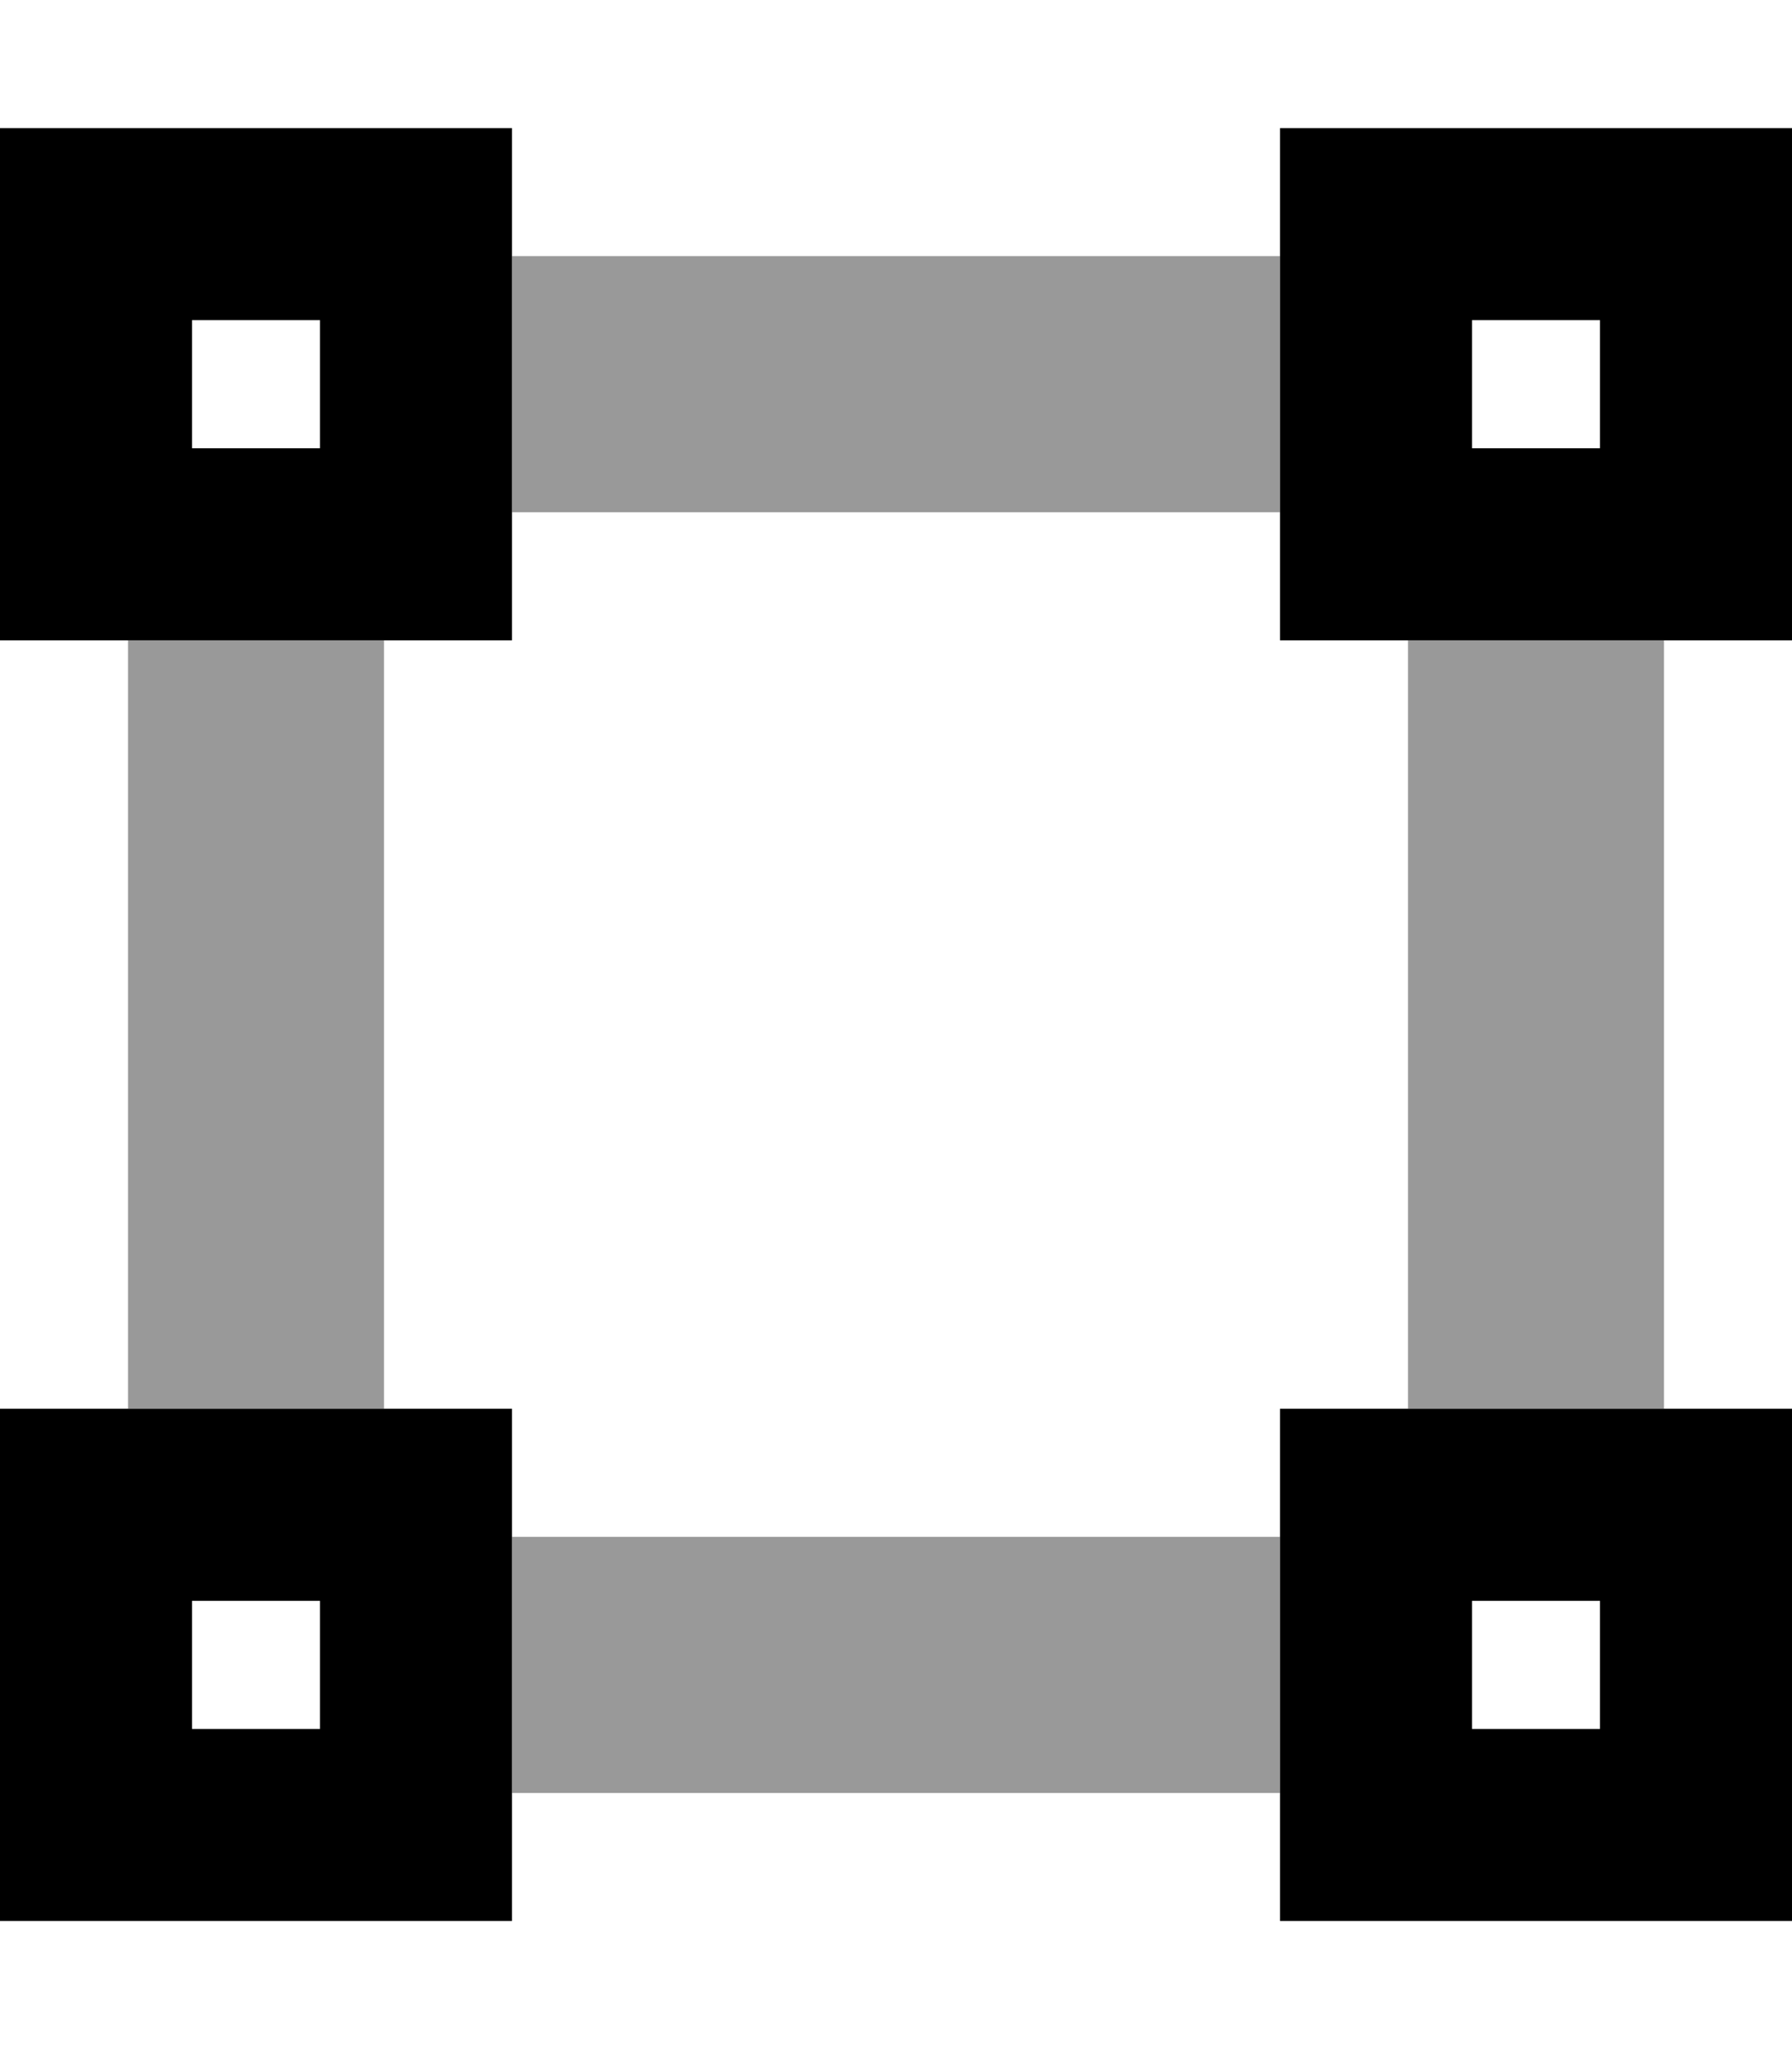
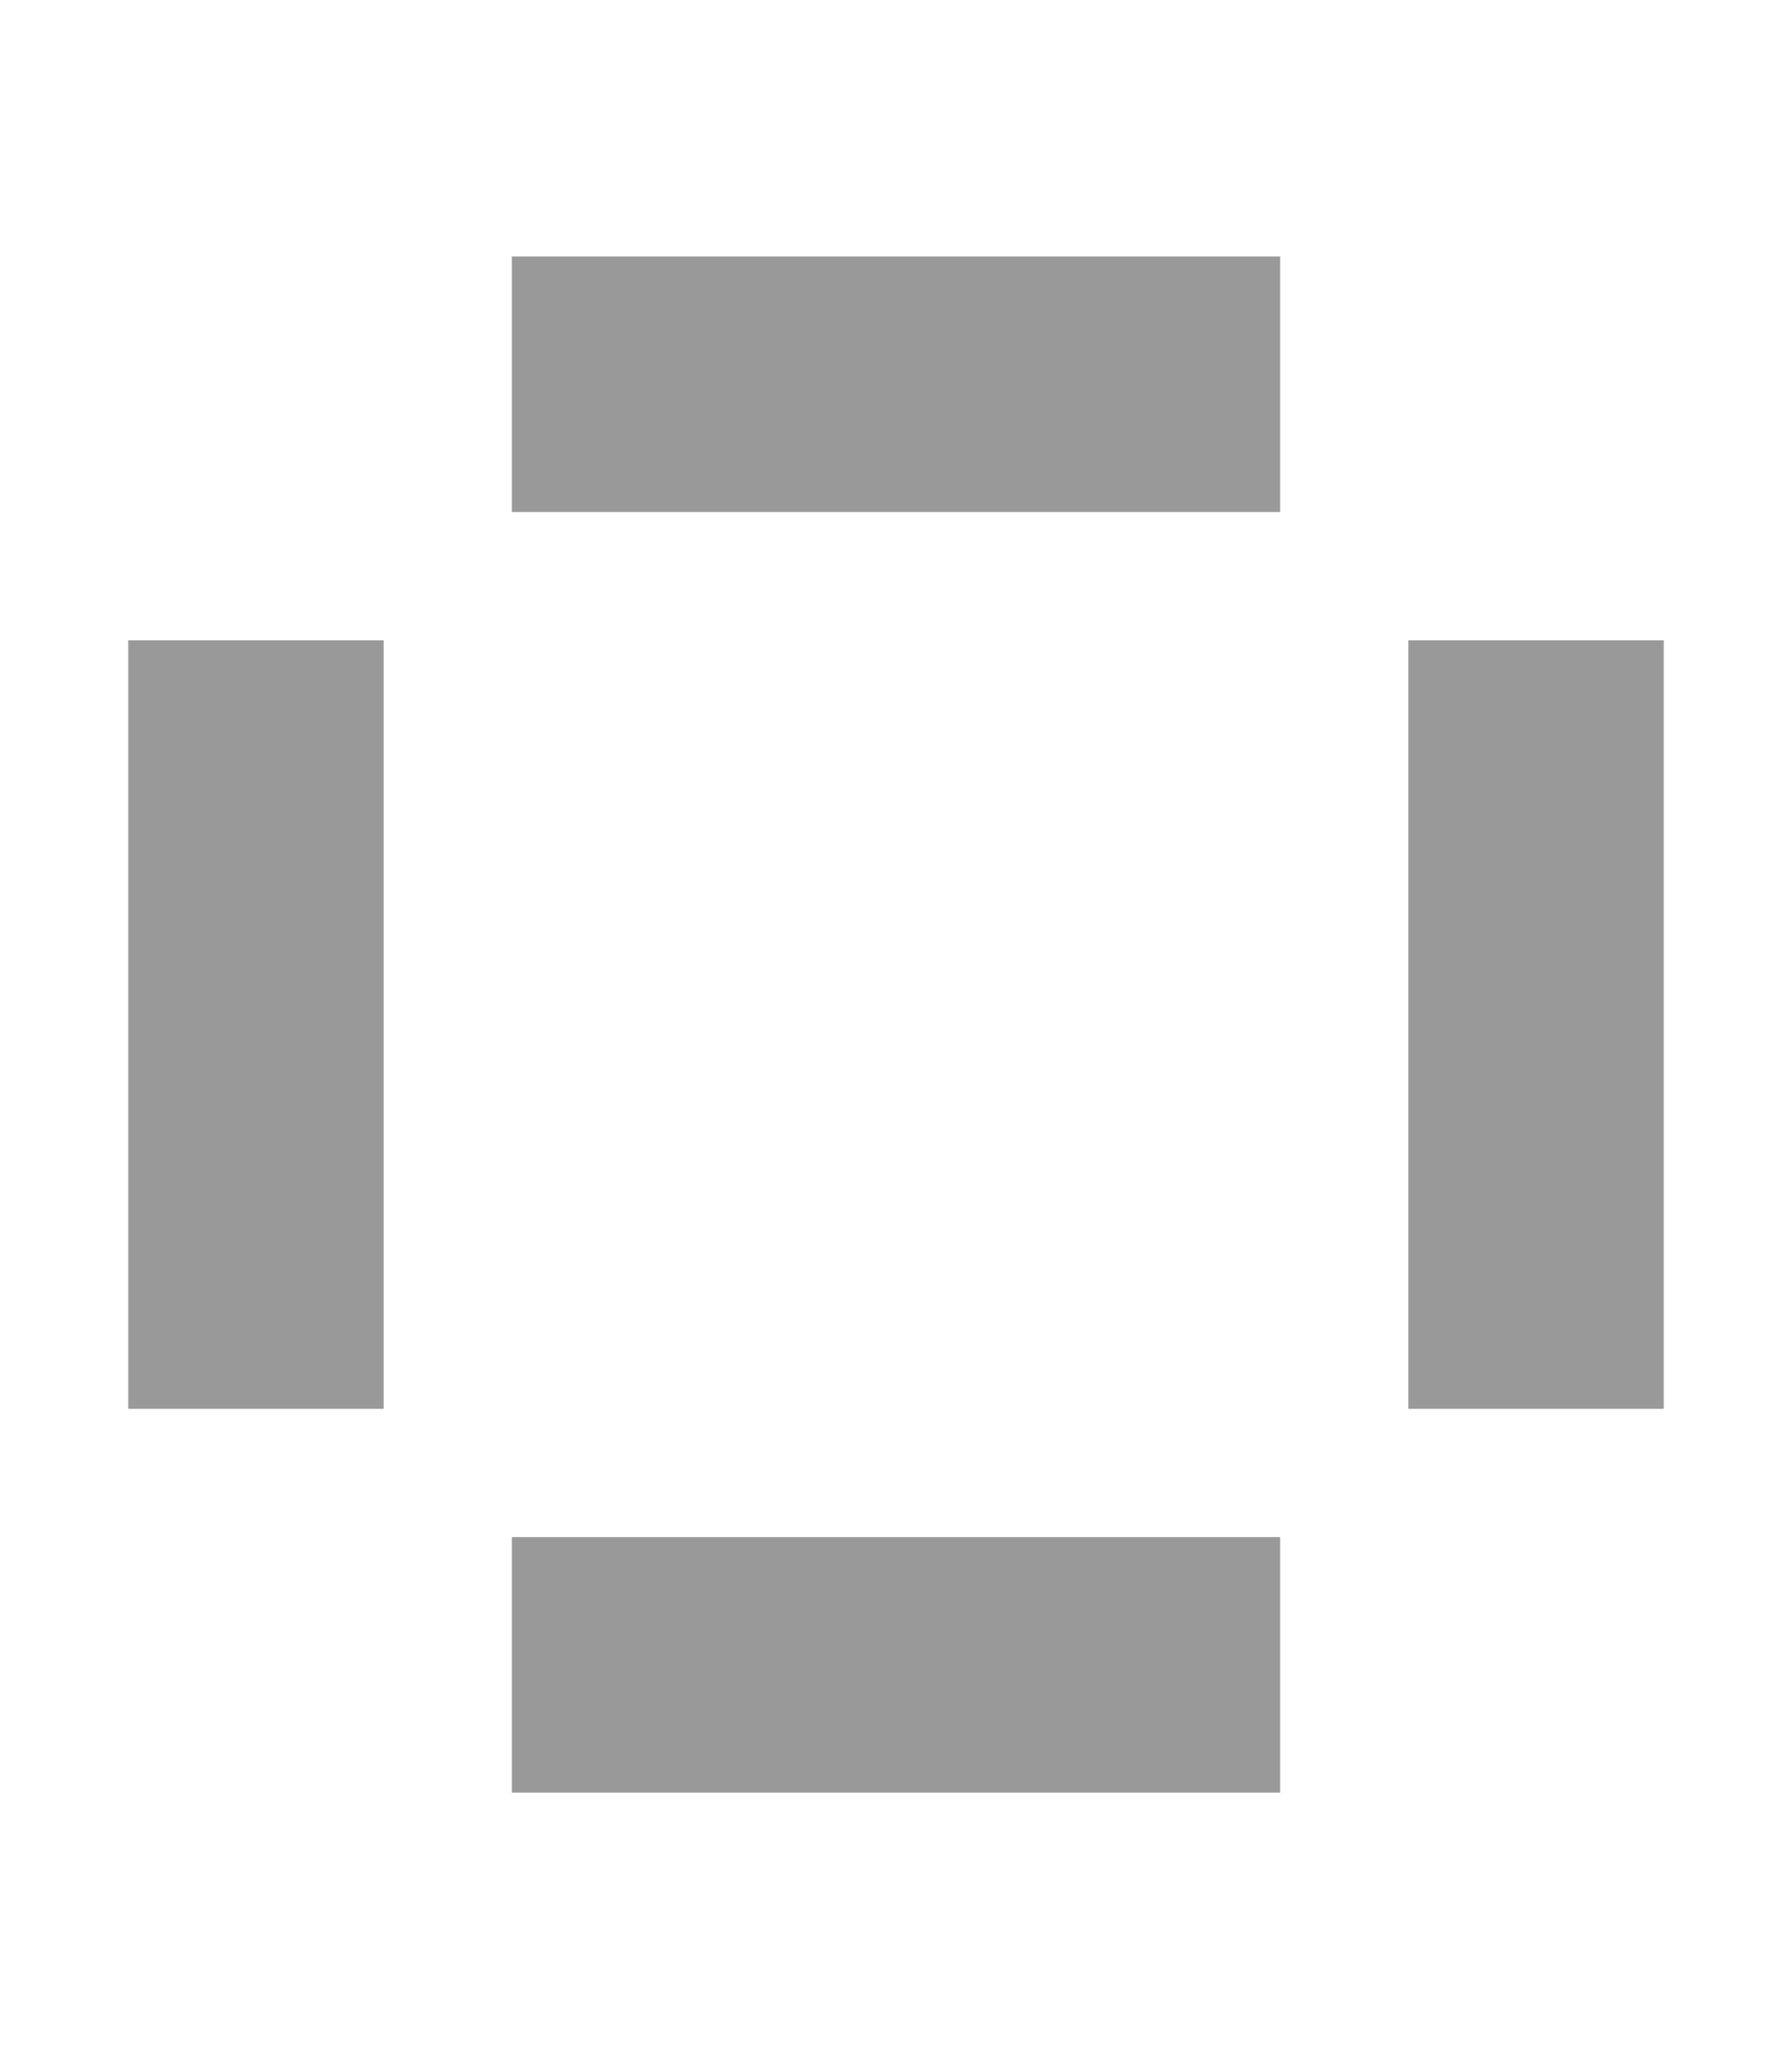
<svg xmlns="http://www.w3.org/2000/svg" viewBox="0 0 448 512">
  <defs>
    <style>.fa-secondary{opacity:.4}</style>
  </defs>
  <path class="fa-secondary" d="M32 160l16 0 32 0 16 0 0 192-16 0-32 0-16 0 0-192zm96-96l192 0 0 16 0 32 0 16-192 0 0-16 0-32 0-16zm0 320l192 0 0 16 0 32 0 16-192 0 0-16 0-32 0-16zM352 160l16 0 32 0 16 0 0 192-16 0-32 0-16 0 0-192z" />
-   <path class="fa-primary" d="M400 80l0 32-32 0 0-32 32 0zM368 32l-48 0 0 48 0 32 0 48 48 0 32 0 48 0 0-48 0-32 0-48-48 0-32 0zM48 400l32 0 0 32-32 0 0-32zM0 352l0 48 0 32 0 48 48 0 32 0 48 0 0-48 0-32 0-48-48 0-32 0L0 352zm368 48l32 0 0 32-32 0 0-32zm-48-48l0 48 0 32 0 48 48 0 32 0 48 0 0-48 0-32 0-48-48 0-32 0-48 0zM48 80l32 0 0 32-32 0 0-32zM0 32L0 80l0 32 0 48 48 0 32 0 48 0 0-48 0-32 0-48L80 32 48 32 0 32z" />
</svg>